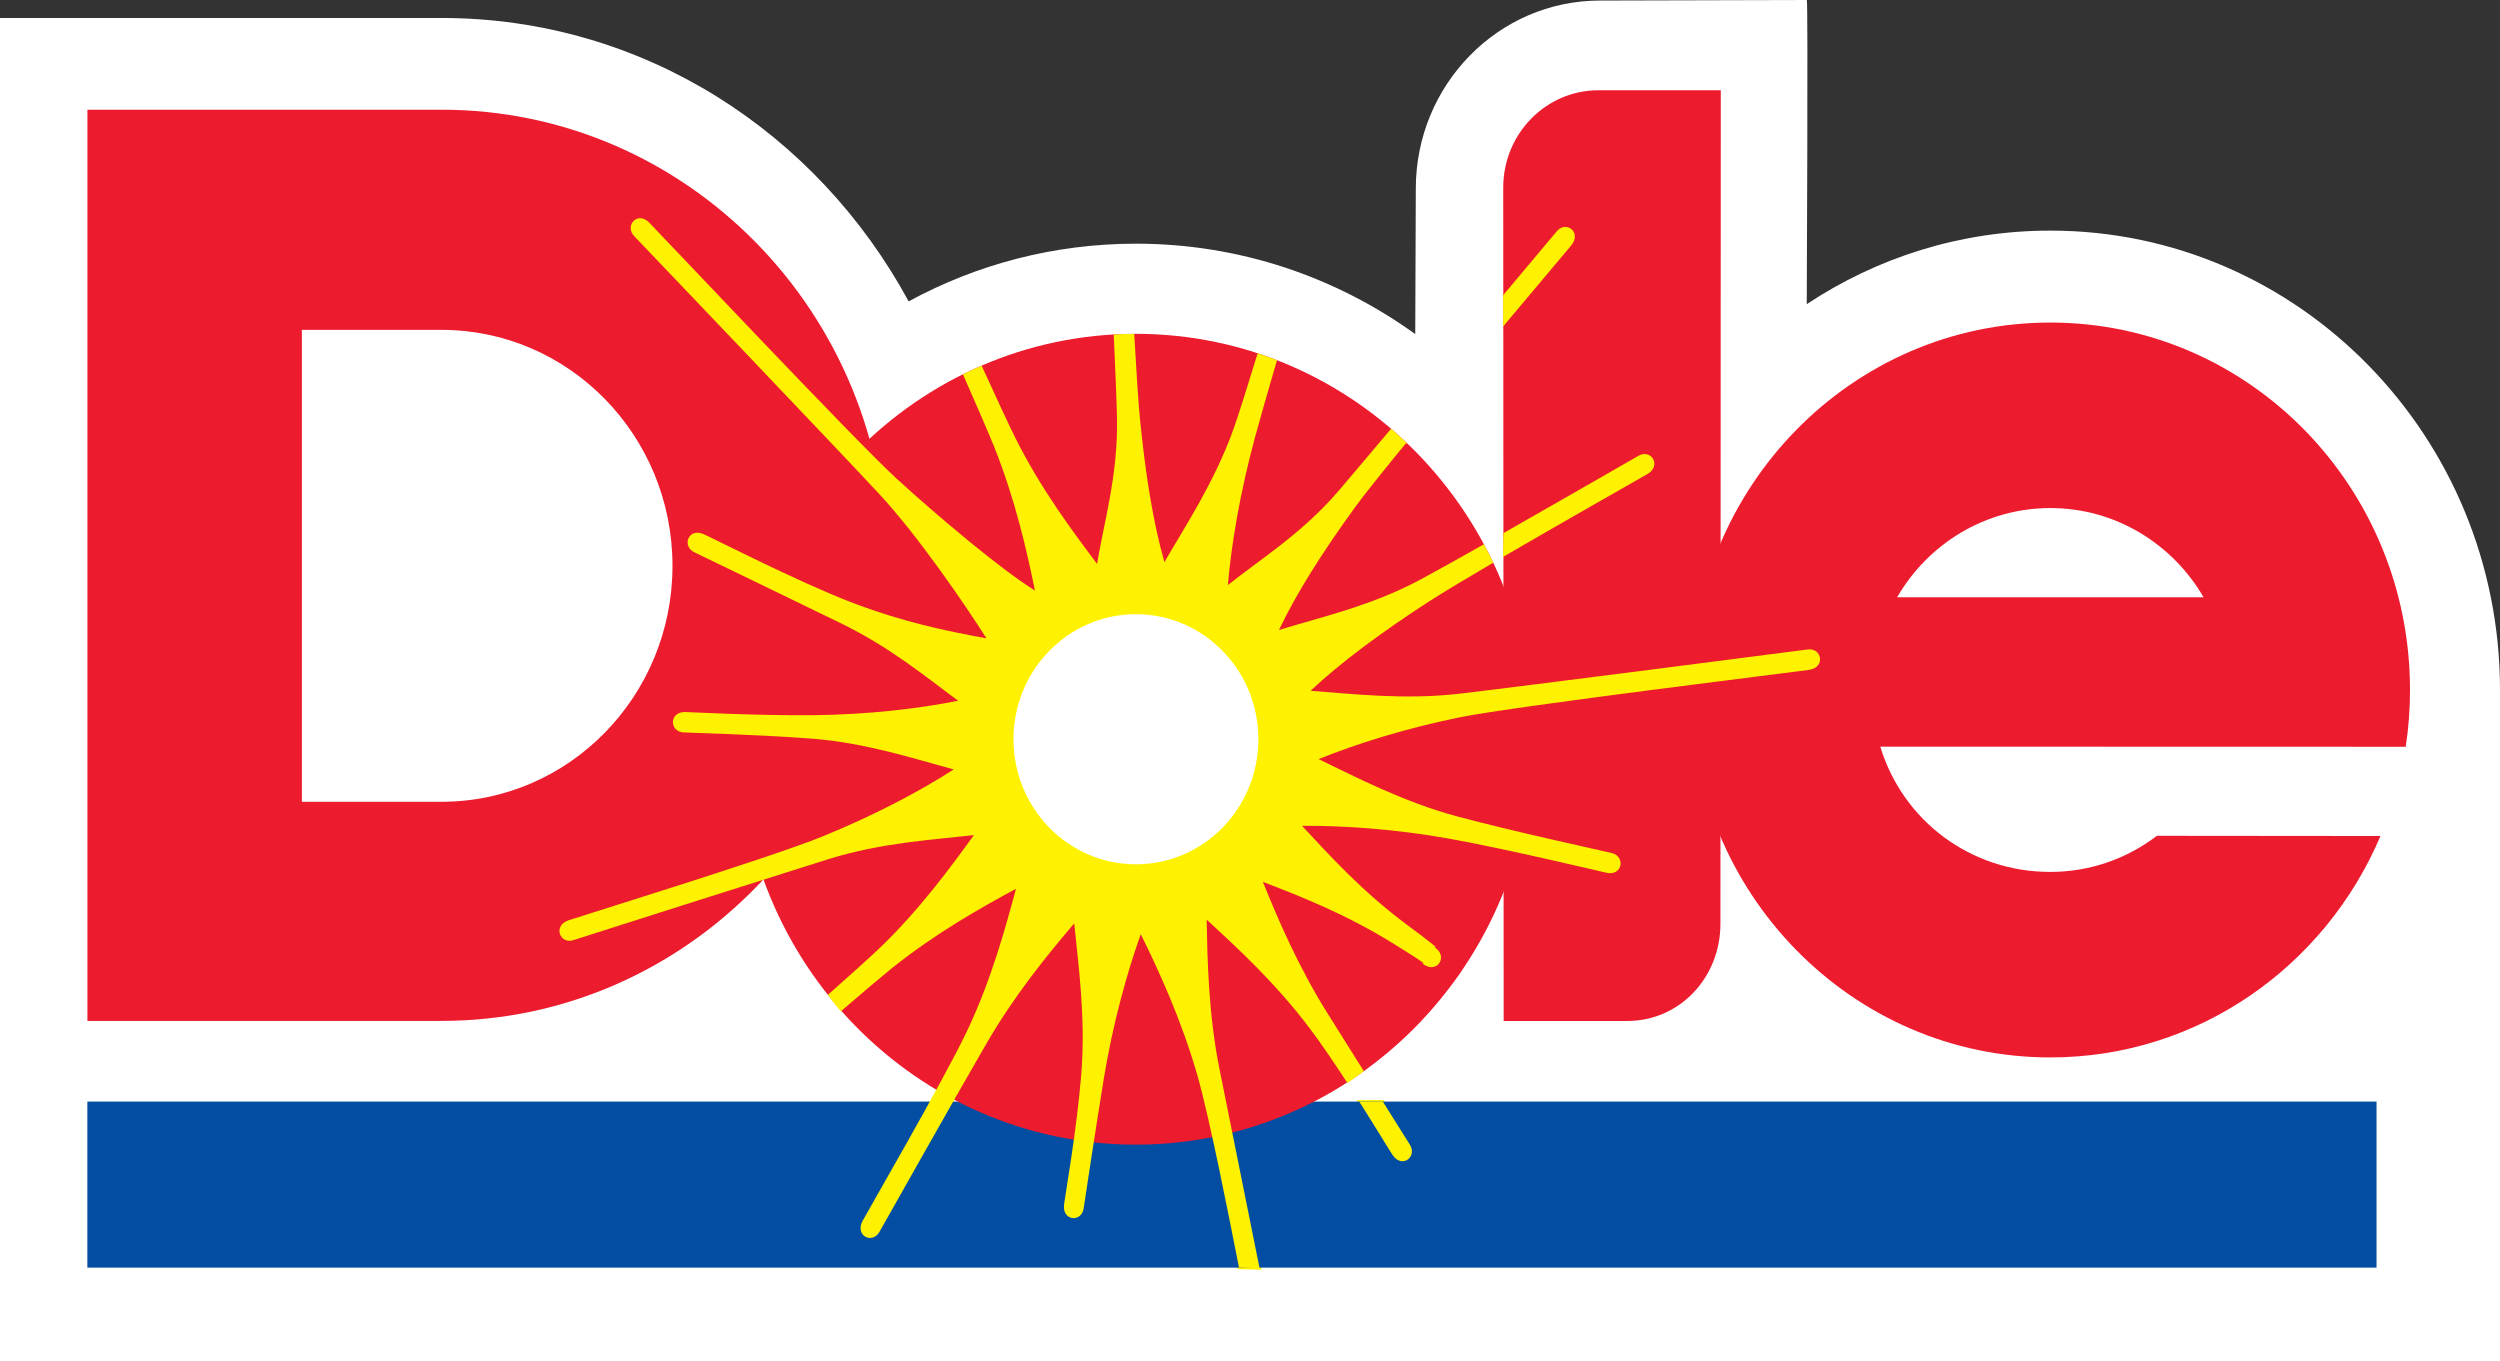
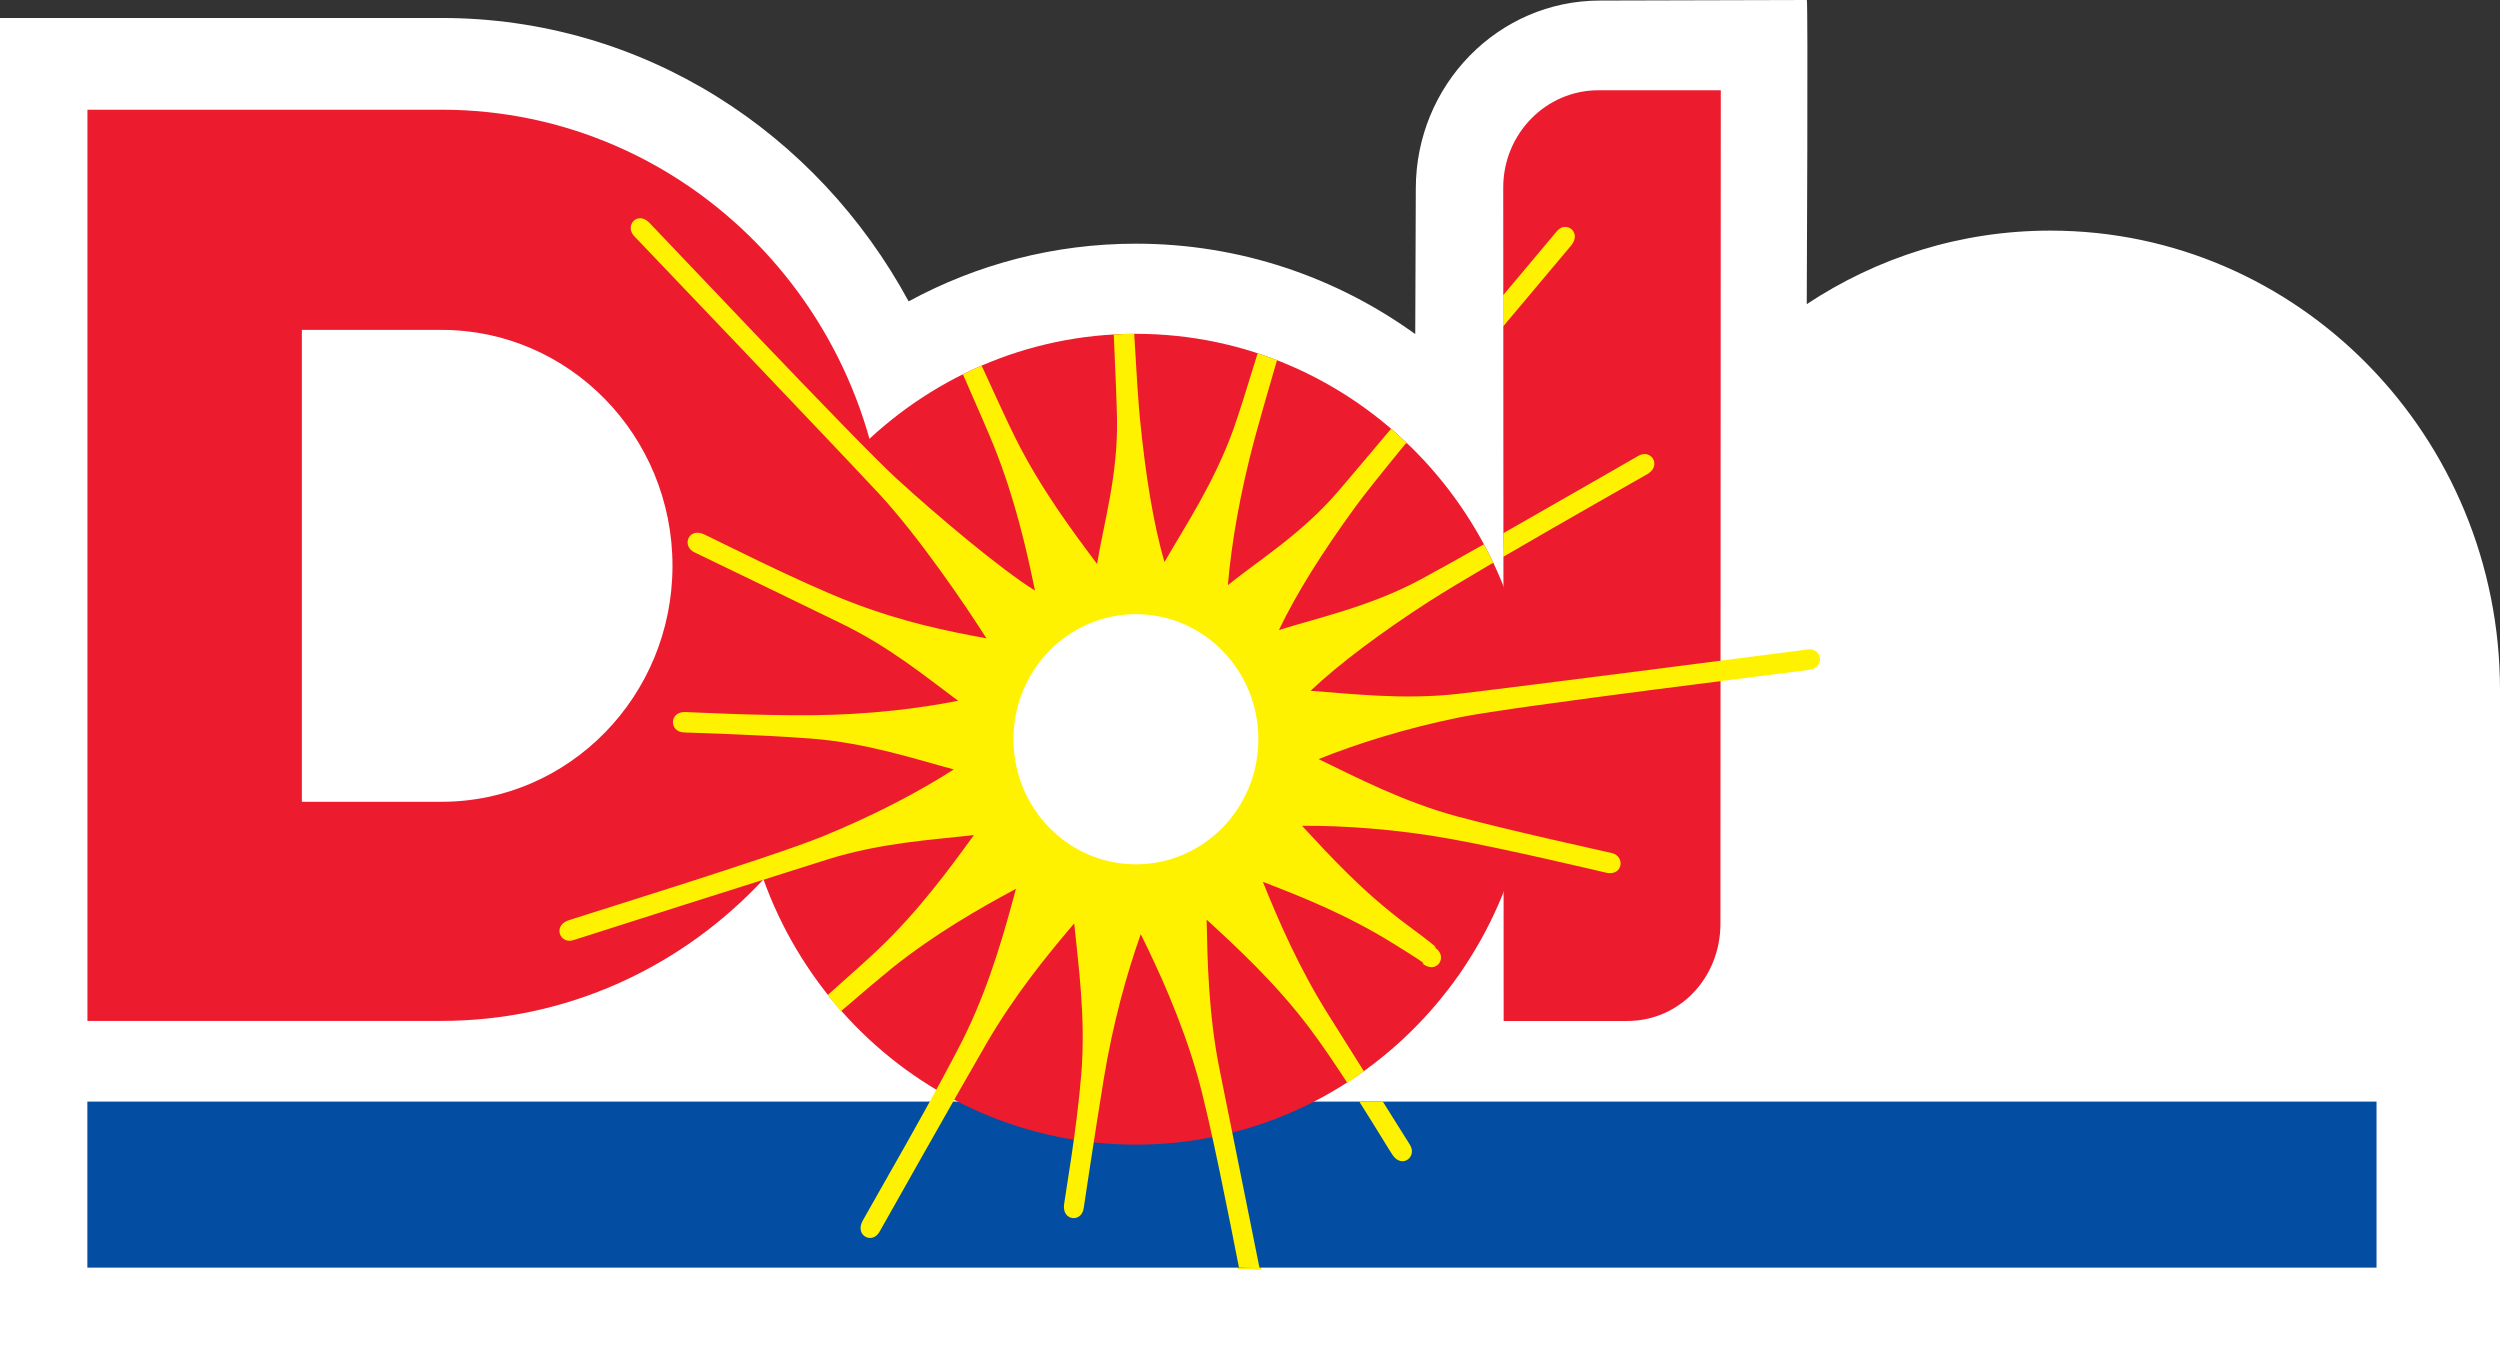
<svg xmlns="http://www.w3.org/2000/svg" width="216.149mm" height="117.697mm" viewBox="0 0 216.149 117.697" version="1.1" id="svg5" xml:space="preserve">
  <rect x="0" y="0" width="216.149" height="117.697" fill="#333333" stroke="none" />
  <defs id="defs2">
	

		
	</defs>
  <g id="layer1" transform="translate(-132.362,-300.068)">
    <path id="path3042" d="m 260.924,385.346 c 0,-0.008 0,-0.008 0,0" style="fill:#ffffff;fill-rule:nonzero;stroke:none;stroke-width:0.448" />
    <path style="fill:#ffffff;fill-rule:nonzero;stroke:none;stroke-width:5.981" d="m 288.58,300.068 -17.882,0.048 c -8.797,0 -15.926,7.284 -15.926,16.267 l -0.048,12.571 c -6.824,-4.922 -15.161,-7.817 -24.149,-7.817 -7.105,0 -13.791,1.8 -19.652,4.988 -7.906,-14.587 -22.918,-24.502 -40.387,-24.502 -4.659,0 -38.174,0 -38.174,0 v 116.142 h 216.149 c 0,0 0,-52.426 0,-58.041 0,-21.931 -17.409,-39.717 -38.88,-39.717 -7.781,0 -14.981,2.338 -21.058,6.357 0,0 0.126,-26.297 0.006,-26.297" id="path5357" />
    <path style="fill:#fff200;fill-rule:nonzero;stroke:none;stroke-width:5.981" d="m 251.919,395.308 c 1.202,1.926 2.135,3.409 2.326,3.708 0.694,1.053 -0.652,2.111 -1.465,0.933 -0.233,-0.329 -1.405,-2.285 -2.889,-4.629 l 2.027,-0.012" id="path5359" />
-     <path style="fill:none;stroke:#fff200;stroke-width:0.281;stroke-linecap:butt;stroke-linejoin:miter;stroke-miterlimit:4" d="m 251.919,395.308 c 1.202,1.926 2.135,3.409 2.326,3.708 0.694,1.053 -0.652,2.111 -1.465,0.933 -0.233,-0.329 -1.405,-2.285 -2.889,-4.629 z" stroke-miterlimit="4" id="path5361" />
    <path style="fill:#fff200;fill-rule:nonzero;stroke:none;stroke-width:5.981" d="m 212.74,395.338 c -2.59,4.701 -5.574,9.85 -5.807,10.299 -0.67,1.274 0.855,2.033 1.471,0.927 0.269,-0.478 3.612,-6.405 6.393,-11.297" id="path5363" />
    <path style="fill:none;stroke:#fff200;stroke-width:0.281;stroke-linecap:butt;stroke-linejoin:miter;stroke-miterlimit:4" d="m 212.74,395.338 c -2.59,4.701 -5.574,9.85 -5.807,10.299 -0.67,1.274 0.855,2.033 1.471,0.927 0.269,-0.478 3.612,-6.405 6.393,-11.297" stroke-miterlimit="4" id="path5365" />
-     <path style="fill:#fff200;fill-rule:nonzero;stroke:none;stroke-width:5.981" d="m 225.622,395.314 c -0.466,4.192 -1.184,8.247 -1.262,8.893 -0.173,1.435 1.519,1.579 1.698,0.317 0.096,-0.664 0.736,-4.928 1.423,-9.216" id="path5367" />
    <path style="fill:none;stroke:#fff200;stroke-width:0.281;stroke-linecap:butt;stroke-linejoin:miter;stroke-miterlimit:4" d="m 225.622,395.314 c -0.466,4.192 -1.184,8.247 -1.262,8.893 -0.173,1.435 1.519,1.579 1.698,0.317 0.096,-0.664 0.736,-4.928 1.423,-9.216" stroke-miterlimit="4" id="path5369" />
-     <path style="fill:#fff200;fill-rule:nonzero;stroke:none;stroke-width:5.981" d="m 236.477,395.314 c 1.065,4.402 2.392,11.22 3.008,14.347 l 1.776,0.048 c -0.58,-2.841 -1.962,-9.76 -2.895,-14.389" id="path5371" />
    <path style="fill:none;stroke:#fff200;stroke-width:0.281;stroke-linecap:butt;stroke-linejoin:miter;stroke-miterlimit:4" d="m 236.477,395.314 c 1.065,4.402 2.392,11.22 3.008,14.347 l 1.776,0.048 c -0.58,-2.841 -1.962,-9.76 -2.895,-14.389" stroke-miterlimit="4" id="path5373" />
    <path style="fill:#034ea2;fill-rule:nonzero;stroke:none;stroke-width:5.981" d="M 139.915,409.667 H 337.836 V 395.311 H 139.915 Z" id="path5375" />
    <path style="fill:#ed1b2e;fill-rule:nonzero;stroke:none;stroke-width:5.981" d="m 230.574,328.93 c 18.946,0 34.31,15.693 34.31,35.052 0,19.359 -15.364,35.052 -34.31,35.052 -18.952,0 -34.31,-15.693 -34.31,-35.052 0,-19.359 15.358,-35.052 34.31,-35.052" id="path5377" />
    <path style="fill:#ed1b2e;fill-rule:nonzero;stroke:none;stroke-width:5.981" d="m 139.921,309.553 c 0,0 23.713,0 30.614,0 21.255,0 38.491,17.607 38.491,39.322 0,21.721 -17.236,39.46 -38.491,39.46 -7.117,0 -30.614,0 -30.614,0 v -78.782" id="path5379" />
    <path style="fill:#ed1b2e;fill-rule:nonzero;stroke:none;stroke-width:5.981" d="m 281.11,379.932 c 0,4.647 -3.511,8.409 -8.056,8.409 -3.229,0 -10.687,0 -10.687,0 l -0.036,-72.06 c 0,-4.641 3.684,-8.409 8.229,-8.409 3.881,0 10.58,0 10.58,0 l -0.03,72.06" id="path5381" />
-     <path style="fill:#ed1b2e;fill-rule:nonzero;stroke:none;stroke-width:5.981" d="m 294.931,364.622 c 1.95,6.405 7.793,10.831 14.7,10.831 3.457,0 6.644,-1.16 9.216,-3.122 l 19.329,0.018 c -4.778,11.267 -15.759,19.144 -28.545,19.144 -17.17,0 -31.093,-14.222 -31.093,-31.769 0,-17.547 13.923,-31.769 31.093,-31.769 17.176,0 31.099,14.222 31.099,31.769 0,1.669 -0.126,3.313 -0.371,4.91 l -45.428,-0.012" id="path5383" />
    <path style="fill:#ffffff;fill-rule:nonzero;stroke:none;stroke-width:5.981" d="m 158.461,328.589 c 0,0 8.732,0 12.075,0 11.028,0 19.969,9.132 19.969,20.4 0,11.267 -8.941,20.4 -19.969,20.4 -3.881,0 -12.075,0 -12.075,0 v -40.799" id="path5385" />
-     <path style="fill:#ffffff;fill-rule:nonzero;stroke:none;stroke-width:5.981" d="m 296.384,351.71 c 2.679,-4.617 7.613,-7.715 13.247,-7.715 5.64,0 10.574,3.098 13.253,7.715 h -26.5" id="path5387" />
+     <path style="fill:#ffffff;fill-rule:nonzero;stroke:none;stroke-width:5.981" d="m 296.384,351.71 h -26.5" id="path5387" />
    <path style="fill:#fff200;fill-rule:nonzero;stroke:none;stroke-width:5.981" d="m 262.319,325.599 c 2.536,-3.026 4.467,-5.323 4.635,-5.526 0.801,-0.975 2.165,0.06 1.28,1.184 -0.191,0.239 -2.745,3.265 -5.915,7.039 v -2.697" id="path5389" />
    <path style="fill:#fff200;fill-rule:nonzero;stroke:none;stroke-width:5.981" d="m 262.349,346.16 c 5.323,-3.026 11.261,-6.453 11.686,-6.692 1.094,-0.61 2.003,0.855 0.777,1.579 -0.443,0.263 -7.021,3.977 -12.505,7.177 l 0.042,-2.063" id="path5391" />
    <path style="fill:#ed1c24;fill-rule:nonzero;stroke:none;stroke-width:5.981" d="m 259.018,383.586 c -0.335,0.508 -0.682,1.011 -1.047,1.495" id="path5393" />
    <path style="fill:#fff200;fill-rule:nonzero;stroke:none;stroke-width:5.981" d="m 241.262,409.709 c -0.706,-3.481 -2.625,-13.062 -3.439,-17.086 -0.981,-4.814 -1.065,-9.503 -1.136,-13.044 2.578,2.368 5.957,5.472 8.893,9.372 1.047,1.382 2.195,3.092 3.271,4.743 0.484,-0.311 0.951,-0.67 1.423,-1.005 l 0.036,0.042 c -1.029,-1.651 -2.111,-3.367 -3.026,-4.82 -2.614,-4.127 -4.414,-8.325 -5.735,-11.602 3.241,1.256 7.159,2.781 11.273,5.335 4.121,2.554 2.009,1.393 2.643,1.818 1.178,0.795 2.063,-0.682 1.035,-1.411 -0.616,-0.443 1.441,0.885 -2.458,-2.003 -3.899,-2.889 -6.722,-6.016 -9.108,-8.582 3.463,-0.024 8.116,0.275 12.858,1.136 4.743,0.855 12.721,2.757 13.462,2.924 1.382,0.305 1.675,-1.399 0.466,-1.704 -0.736,-0.179 -8.702,-1.908 -13.355,-3.164 -4.659,-1.25 -8.863,-3.445 -11.997,-4.958 3.224,-1.304 7.559,-2.679 12.284,-3.63 4.725,-0.951 29.412,-3.971 30.16,-4.091 1.393,-0.227 1.071,-1.926 -0.167,-1.758 -0.748,0.102 -25.358,3.277 -30.142,3.828 -4.784,0.55 -9.372,-0.006 -12.828,-0.257 2.542,-2.404 6.202,-5.113 10.275,-7.745 1.172,-0.754 3.176,-1.956 5.448,-3.289 l 0.078,-0.018 c -0.257,-0.544 -0.532,-1.082 -0.813,-1.615 l 0.018,-0.012 c -2.303,1.304 -4.354,2.446 -5.586,3.104 -4.27,2.285 -8.851,3.283 -12.158,4.324 1.519,-3.182 3.732,-6.692 6.603,-10.645 0.754,-1.041 2.38,-3.068 4.372,-5.496 l 0.12,0.006 c -0.449,-0.431 -0.903,-0.843 -1.37,-1.244 l -0.042,-0.006 c -2.015,2.392 -3.69,4.378 -4.527,5.353 -3.17,3.702 -6.848,5.957 -9.569,8.146 0.293,-3.523 1.059,-8.014 2.338,-12.757 0.323,-1.208 1.029,-3.666 1.908,-6.686 l -0.012,-0.006 c -0.544,-0.209 -1.094,-0.407 -1.651,-0.592 v -0.036 c -0.909,2.972 -1.669,5.388 -2.087,6.555 -1.651,4.623 -4.222,8.48 -5.981,11.531 -0.975,-3.397 -1.627,-7.488 -2.117,-12.38 -0.132,-1.292 -0.305,-4.007 -0.496,-7.332 l -0.018,-0.018 c -0.592,0 -1.178,0.018 -1.758,0.054 l 0.006,0.006 c 0.15,3.283 0.257,5.969 0.281,7.254 0.096,4.922 -1.16,9.084 -1.722,12.577 -2.105,-2.805 -4.868,-6.495 -7.057,-10.879 -0.556,-1.106 -1.627,-3.421 -2.924,-6.262 h -0.012 c -0.544,0.233 -1.077,0.484 -1.603,0.748 l -0.012,-0.024 c 1.238,2.811 2.231,5.101 2.691,6.238 1.824,4.551 2.841,9.019 3.546,12.481 -2.96,-1.842 -8.373,-6.399 -11.961,-9.677 -3.588,-3.283 -20.86,-21.62 -21.404,-22.152 -1.017,-1.005 -2.147,0.287 -1.274,1.196 0.532,0.55 17.876,18.725 21.189,22.296 3.313,3.57 7.374,9.497 9.258,12.469 -3.409,-0.628 -7.248,-1.405 -11.758,-3.146 -4.509,-1.734 -12.015,-5.574 -12.715,-5.873 -1.304,-0.562 -1.902,1.059 -0.766,1.585 0.694,0.317 8.217,3.983 12.565,6.088 4.354,2.105 7.416,4.671 10.221,6.74 -3.397,0.676 -7.757,1.202 -12.571,1.25 -4.814,0.042 -10.251,-0.251 -11.01,-0.275 -1.411,-0.036 -1.399,1.692 -0.155,1.764 0.76,0.042 6.148,0.167 10.95,0.526 4.802,0.353 9.061,1.776 12.41,2.673 -2.93,1.884 -6.89,3.983 -11.363,5.801 -4.473,1.824 -21.267,6.997 -21.979,7.254 -1.334,0.484 -0.706,2.093 0.478,1.698 0.718,-0.239 17.409,-5.55 22.014,-6.991 4.605,-1.441 9.156,-1.687 12.595,-2.087 -2.063,2.841 -4.778,6.567 -8.307,9.916 -0.789,0.748 -2.344,2.147 -4.294,3.875 l -0.012,0.054 c 0.377,0.472 0.706,0.945 1.106,1.393 1.95,-1.681 3.529,-3.014 4.366,-3.69 3.786,-3.038 7.715,-5.257 10.777,-6.902 -0.921,3.409 -2.135,7.888 -4.24,12.314 -2.111,4.42 -8.678,15.729 -9.031,16.411 -0.67,1.274 0.855,2.033 1.471,0.927 0.377,-0.67 6.77,-12.015 9.228,-16.243 2.452,-4.234 5.329,-7.751 7.607,-10.418 0.347,3.523 1.011,8.146 0.61,13.05 -0.401,4.904 -1.399,10.484 -1.489,11.255 -0.173,1.435 1.519,1.579 1.698,0.317 0.114,-0.766 0.945,-6.315 1.734,-11.172 0.795,-4.85 2.015,-9.192 3.2,-12.517 1.567,3.158 3.511,7.41 4.874,12.129 1.1,3.81 2.877,12.93 3.618,16.698 l 1.776,0.048" id="path5395" />
    <path style="fill:#ffffff;fill-rule:nonzero;stroke:none;stroke-width:5.981" d="m 230.574,374.795 c 5.843,0 10.586,-4.838 10.586,-10.813 0,-5.975 -4.743,-10.813 -10.586,-10.813 -5.849,0 -10.586,4.838 -10.586,10.813 0,5.975 4.737,10.813 10.586,10.813" id="path5397" />
    <path style="fill:#fff200;fill-rule:nonzero;stroke:none;stroke-width:5.981" d="m 251.919,395.308 c 1.202,1.926 2.135,3.409 2.326,3.708 0.694,1.053 -0.652,2.111 -1.465,0.933 -0.233,-0.329 -1.405,-2.285 -2.889,-4.629 l 2.027,-0.012" id="path5407" />
  </g>
</svg>